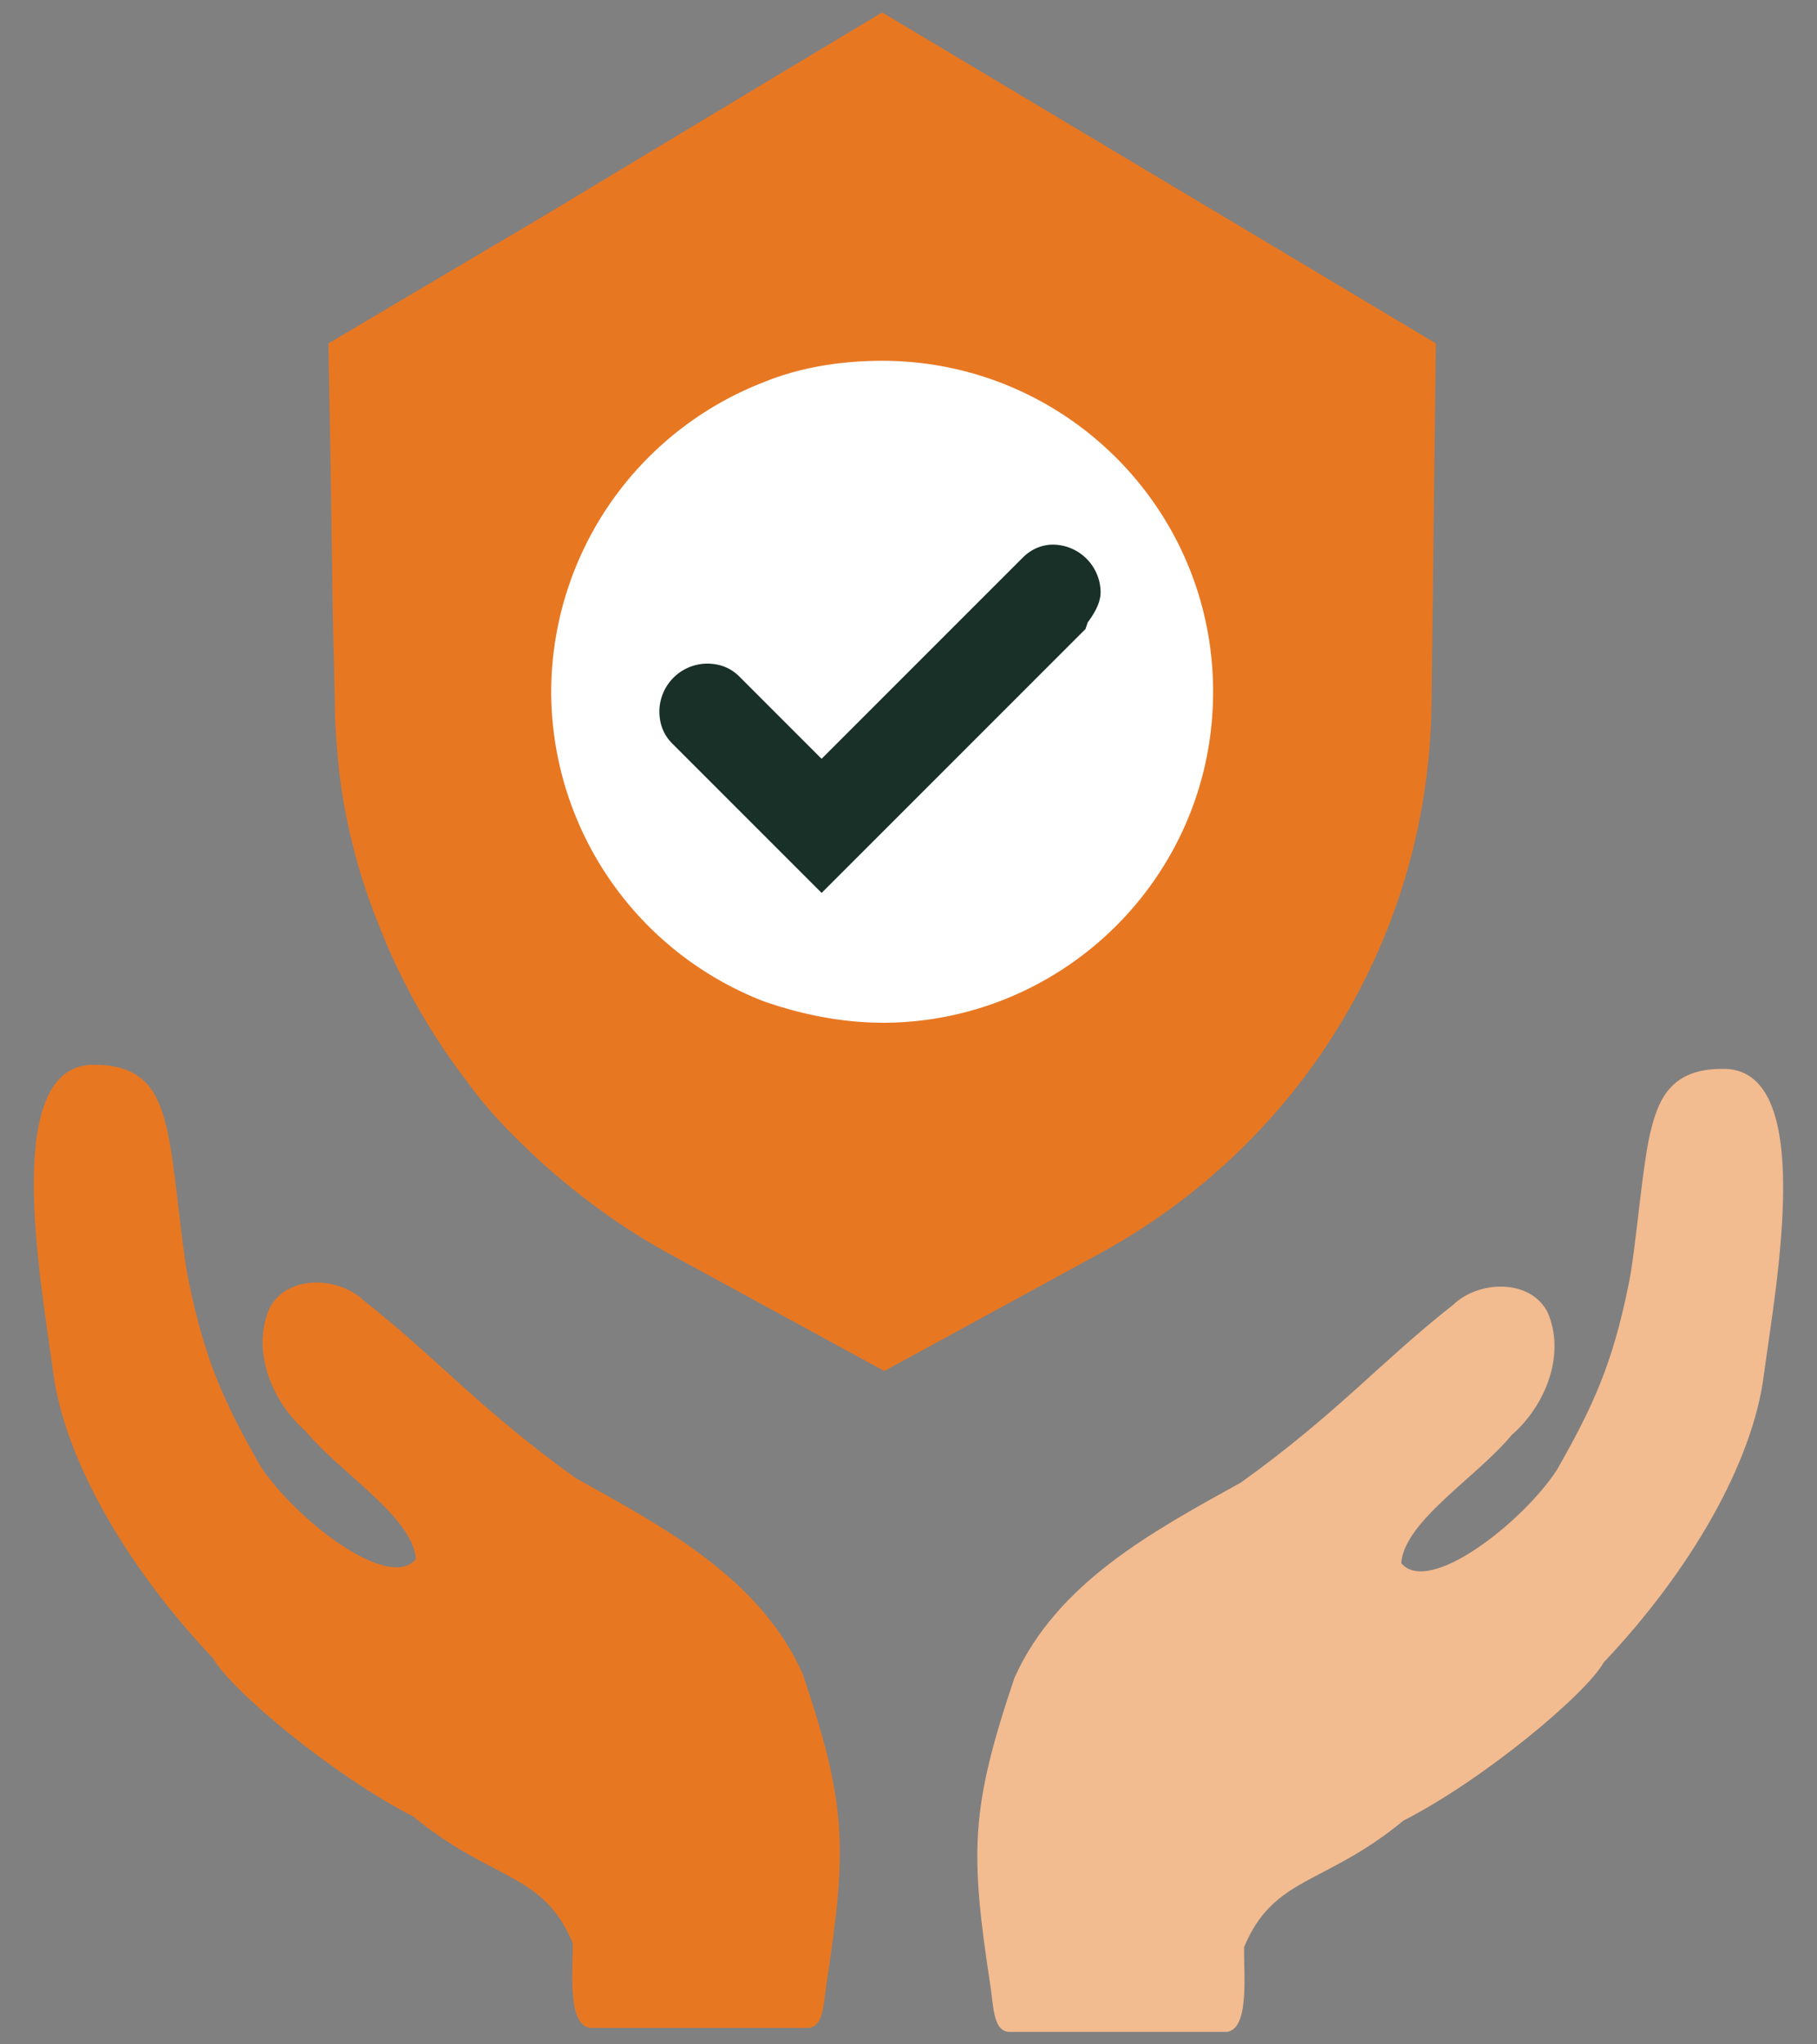
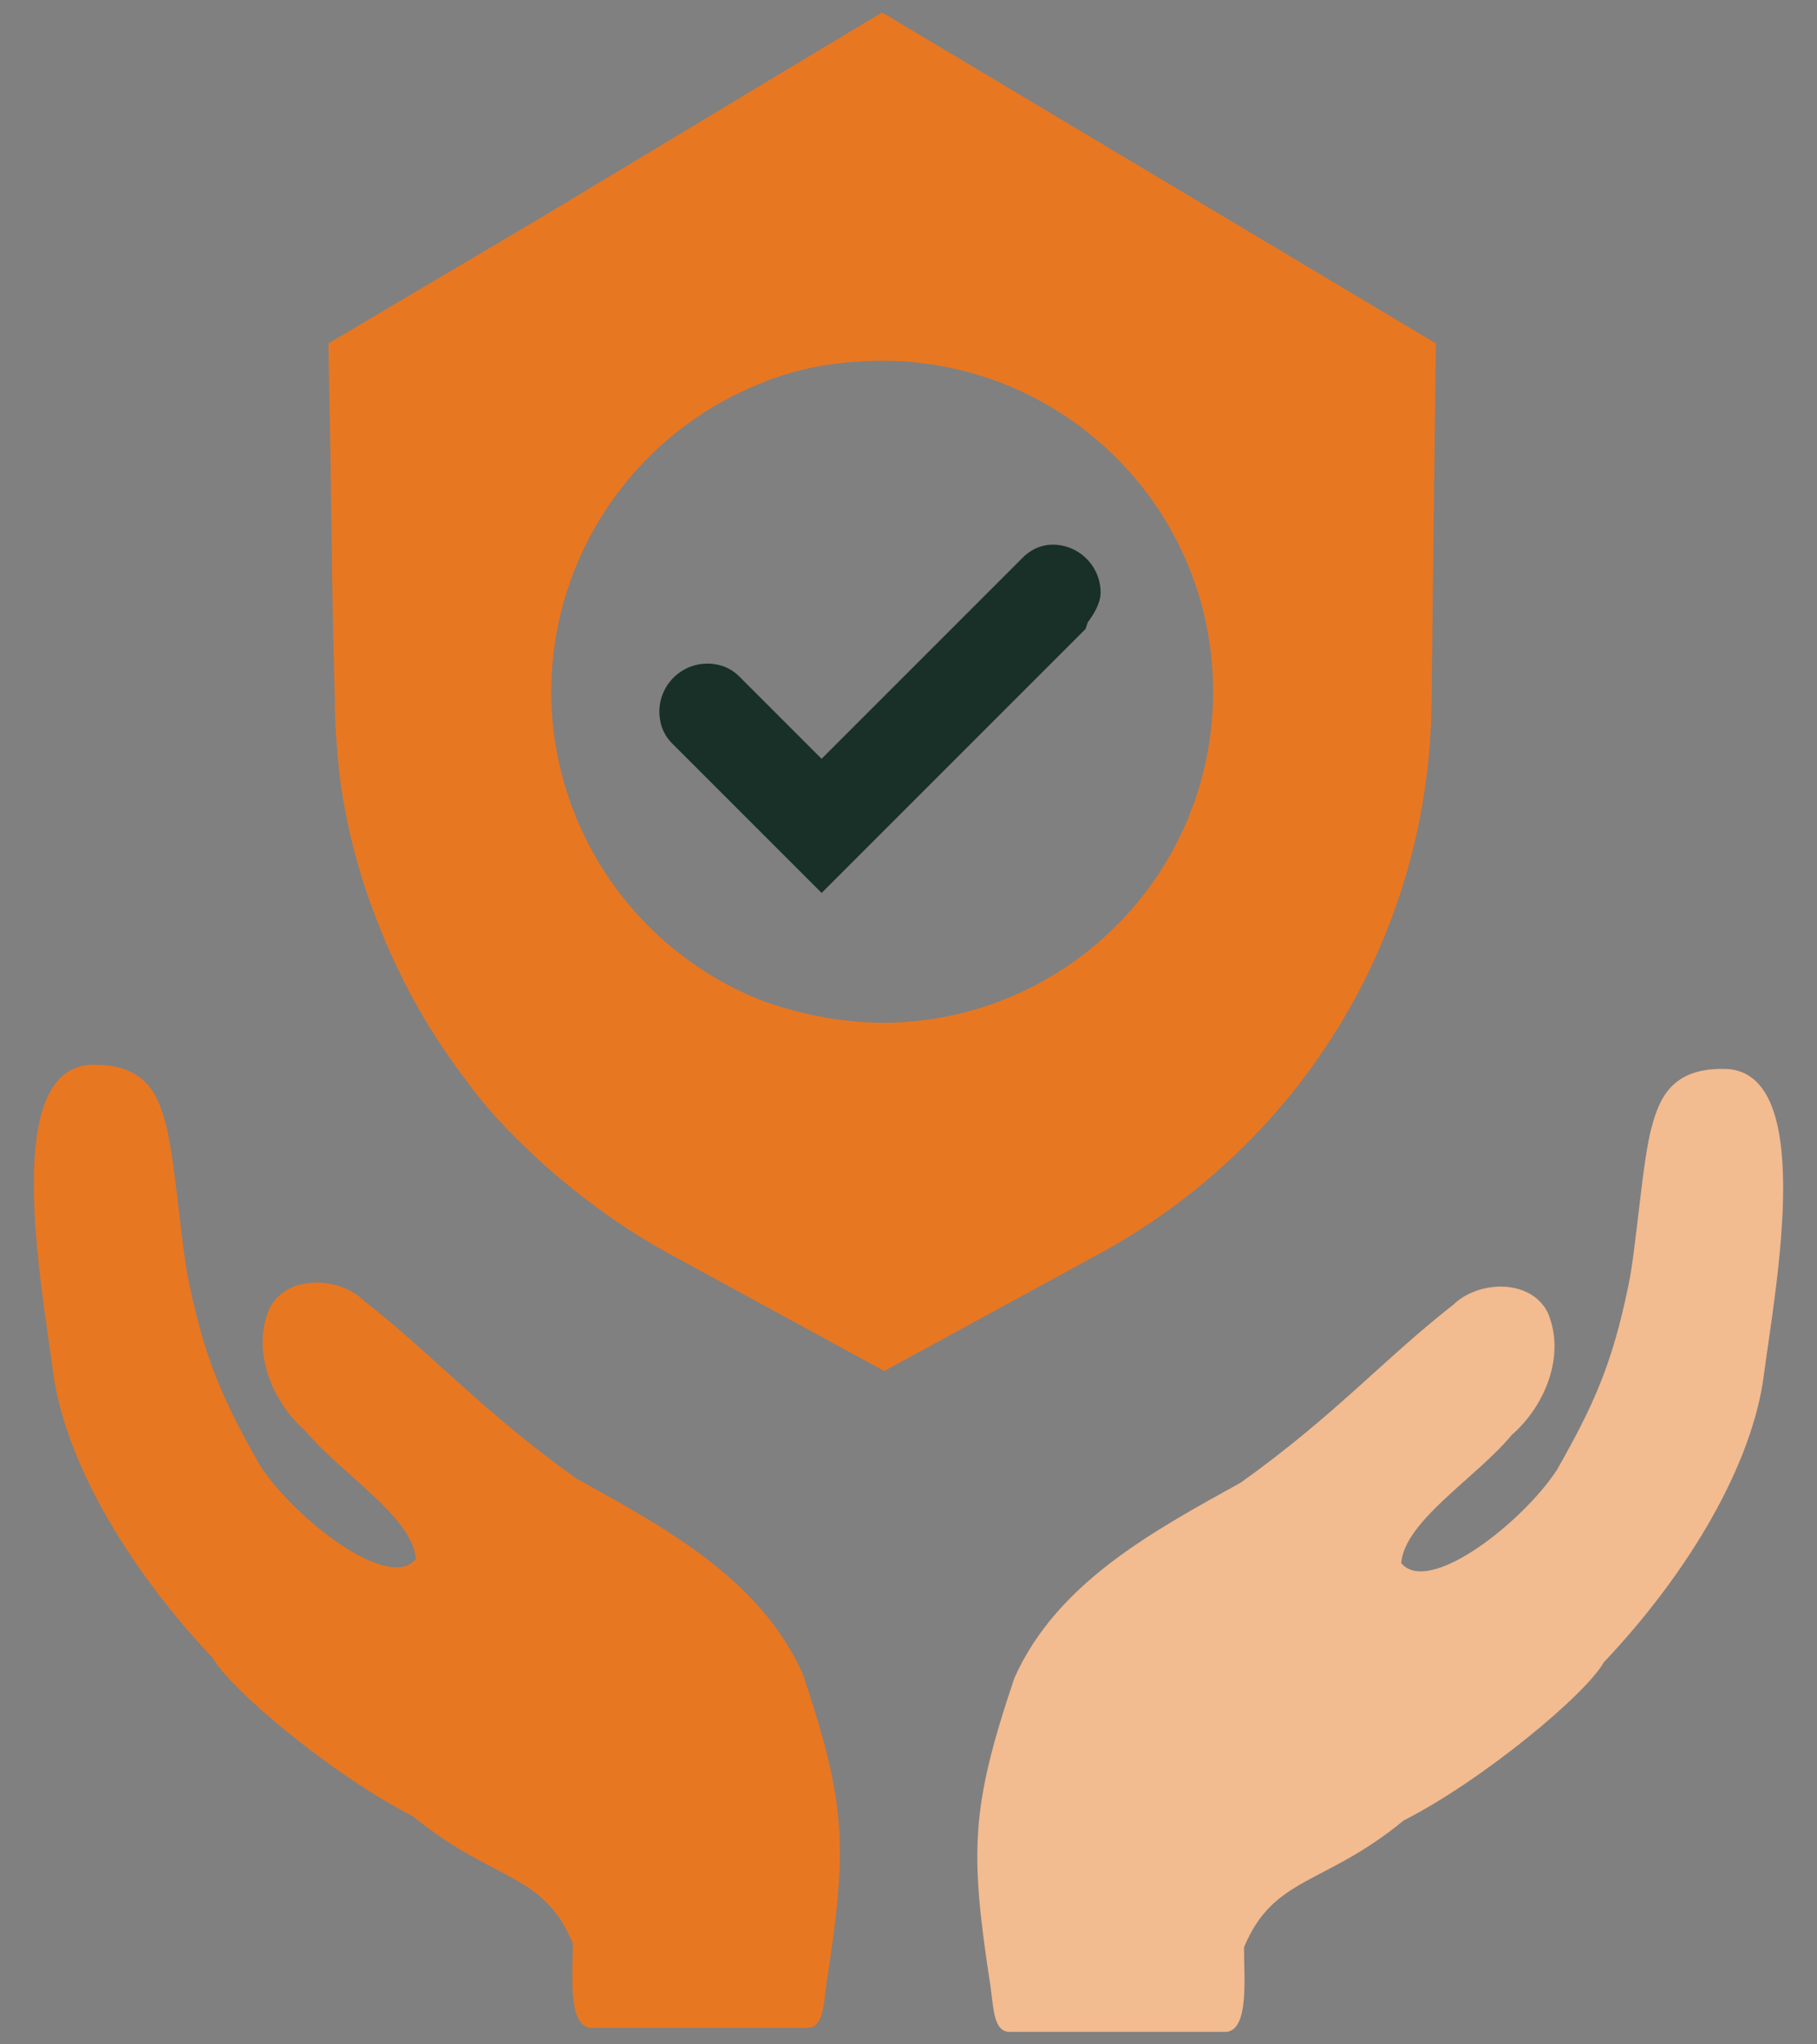
<svg xmlns="http://www.w3.org/2000/svg" width="48" height="54" fill="none">
  <rect width="100%" height="100%" fill="#808080" stroke="none" />
-   <path d="M33.818 7.3H13.132v20.686h20.686V7.3z" fill="#fff" />
  <path d="M23.304 27.014c-1.086 0-2.171-.229-3.143-.571a8.79 8.79 0 0 1-5.6-8.171 8.79 8.79 0 0 1 5.6-8.171c.971-.4 2.057-.571 3.143-.571 4.8 0 8.743 3.886 8.743 8.743s-3.943 8.743-8.743 8.743zM37.932 9.071L23.304.329l-3.143 1.886-5.886 3.543-3.771 2.229-1.829 1.086.057 3.086.057 4 .057 2.4c0 .629.057 1.2.114 1.829a15.84 15.84 0 0 0 1.029 4 16.65 16.65 0 0 0 2.343 4.171c.571.8 1.257 1.486 2 2.171 1.029.914 2.114 1.714 3.371 2.4l2.514 1.371 3.143 1.714 5.657-3.086c5.371-2.914 8.743-8.457 8.8-14.571l.114-9.486z" fill="#e87722" />
  <path d="M28.732 16.443c.171-.229.343-.514.343-.8a1.27 1.27 0 0 0-1.257-1.257c-.286 0-.572.114-.8.343l-.057.057-5.257 5.257-2.171-2.171c-.229-.229-.514-.343-.857-.343a1.27 1.27 0 0 0-1.257 1.257c0 .343.114.629.343.857l3.943 3.943 6.971-6.971.057-.171z" fill="#183028" />
  <path d="M2.524 28.127c1.315 0 1.646.787 1.843 1.521.259.921.412 3.257.626 4.232.421 2.04.913 3.141 1.888 4.849.904 1.378 3.382 3.328 4.107 2.452-.09-1.119-1.995-2.264-2.917-3.382-.886-.77-1.44-2.12-.948-3.248.465-.895 1.834-.832 2.487-.197 1.915 1.503 3.078 2.881 5.61 4.697 2.308 1.279 4.858 2.639 5.986 5.163 1.163 3.454 1.181 4.581.626 8.187-.081.662-.107 1.136-.483 1.163h-5.744c-.626-.045-.465-1.512-.474-2.237-.787-1.888-2.12-1.619-4.214-3.346-2.138-1.092-4.832-3.355-5.288-4.178-2.264-2.389-3.937-5.252-4.232-7.605-.313-2.362-1.405-8.16 1.127-8.071z" fill="#e87722" />
  <path d="M45.48 28.234c-1.315 0-1.646.787-1.843 1.521-.259.922-.411 3.257-.626 4.232-.42 2.04-.913 3.14-1.888 4.849-.904 1.378-3.382 3.328-4.107 2.452.09-1.118 1.995-2.264 2.917-3.382.886-.77 1.441-2.12.948-3.248-.465-.895-1.834-.832-2.487-.197-1.915 1.503-3.078 2.881-5.61 4.697-2.308 1.28-4.858 2.64-5.986 5.163-1.163 3.454-1.181 4.581-.626 8.187.081.662.107 1.136.483 1.163h5.735c.626-.045.465-1.512.474-2.237.787-1.888 2.121-1.62 4.214-3.346 2.138-1.092 4.832-3.355 5.288-4.178 2.264-2.389 3.937-5.252 4.232-7.605.313-2.353 1.414-8.151-1.118-8.071z" fill="#f3bb90" />
</svg>